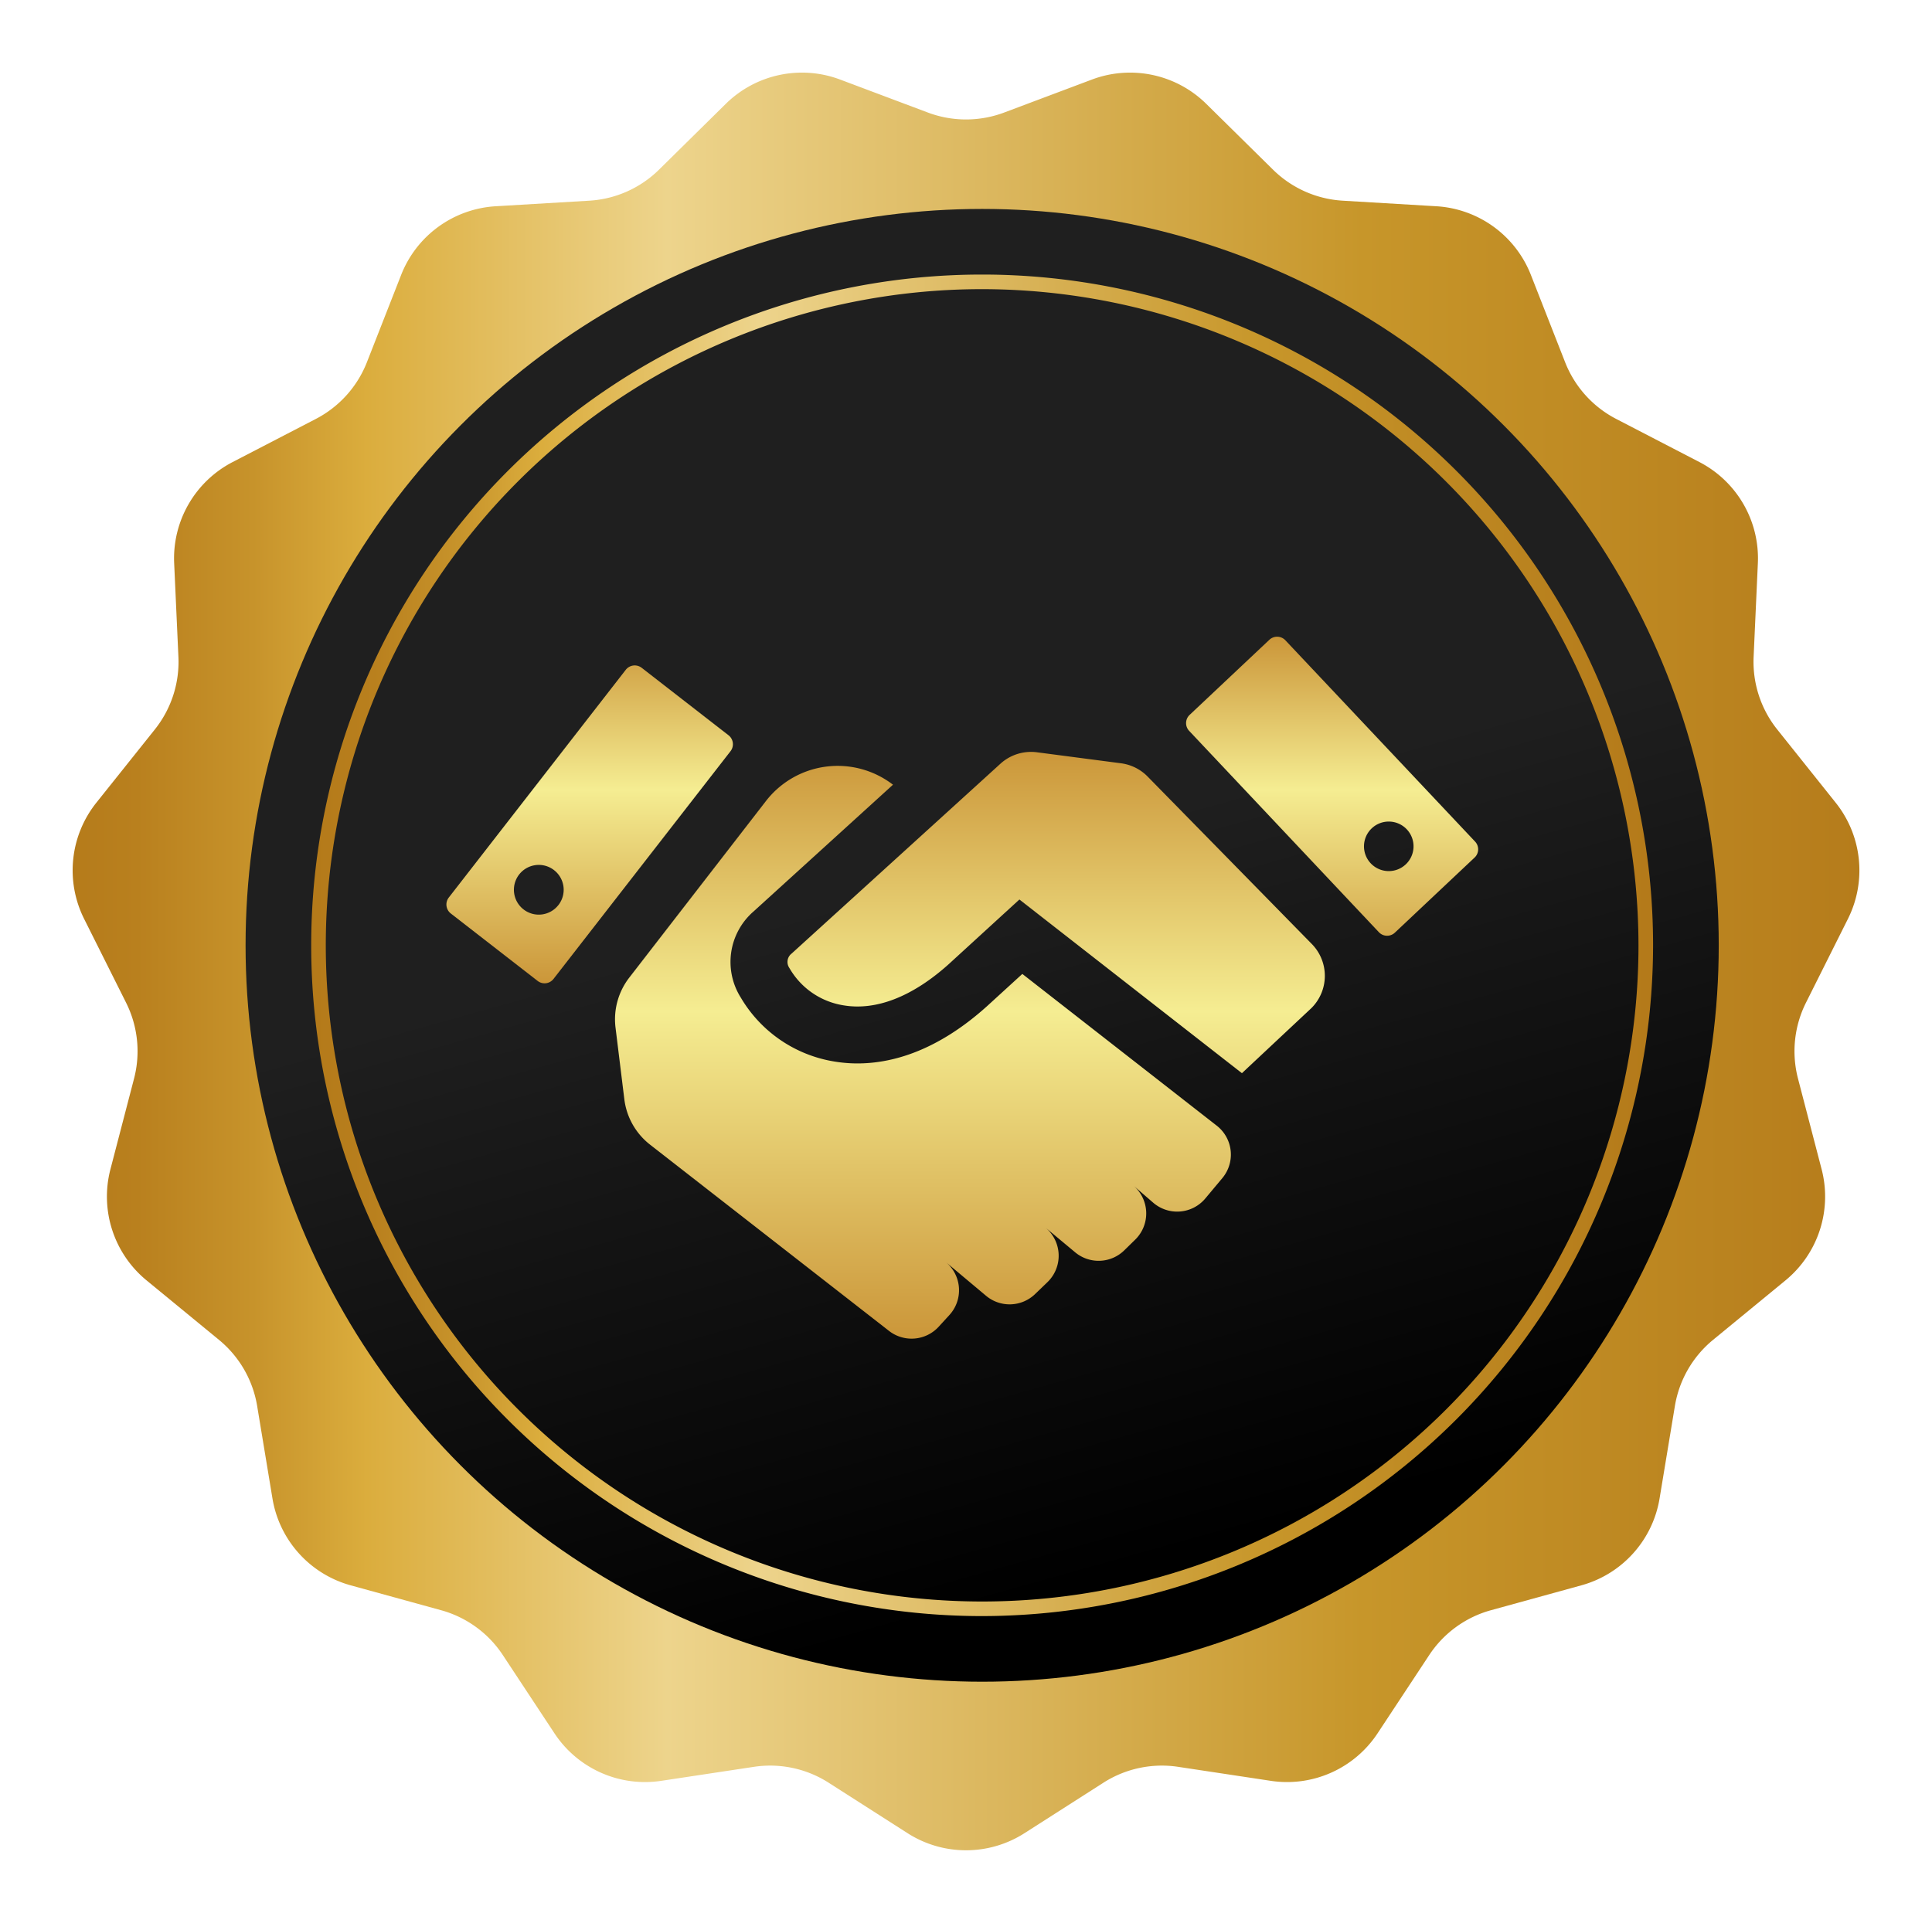
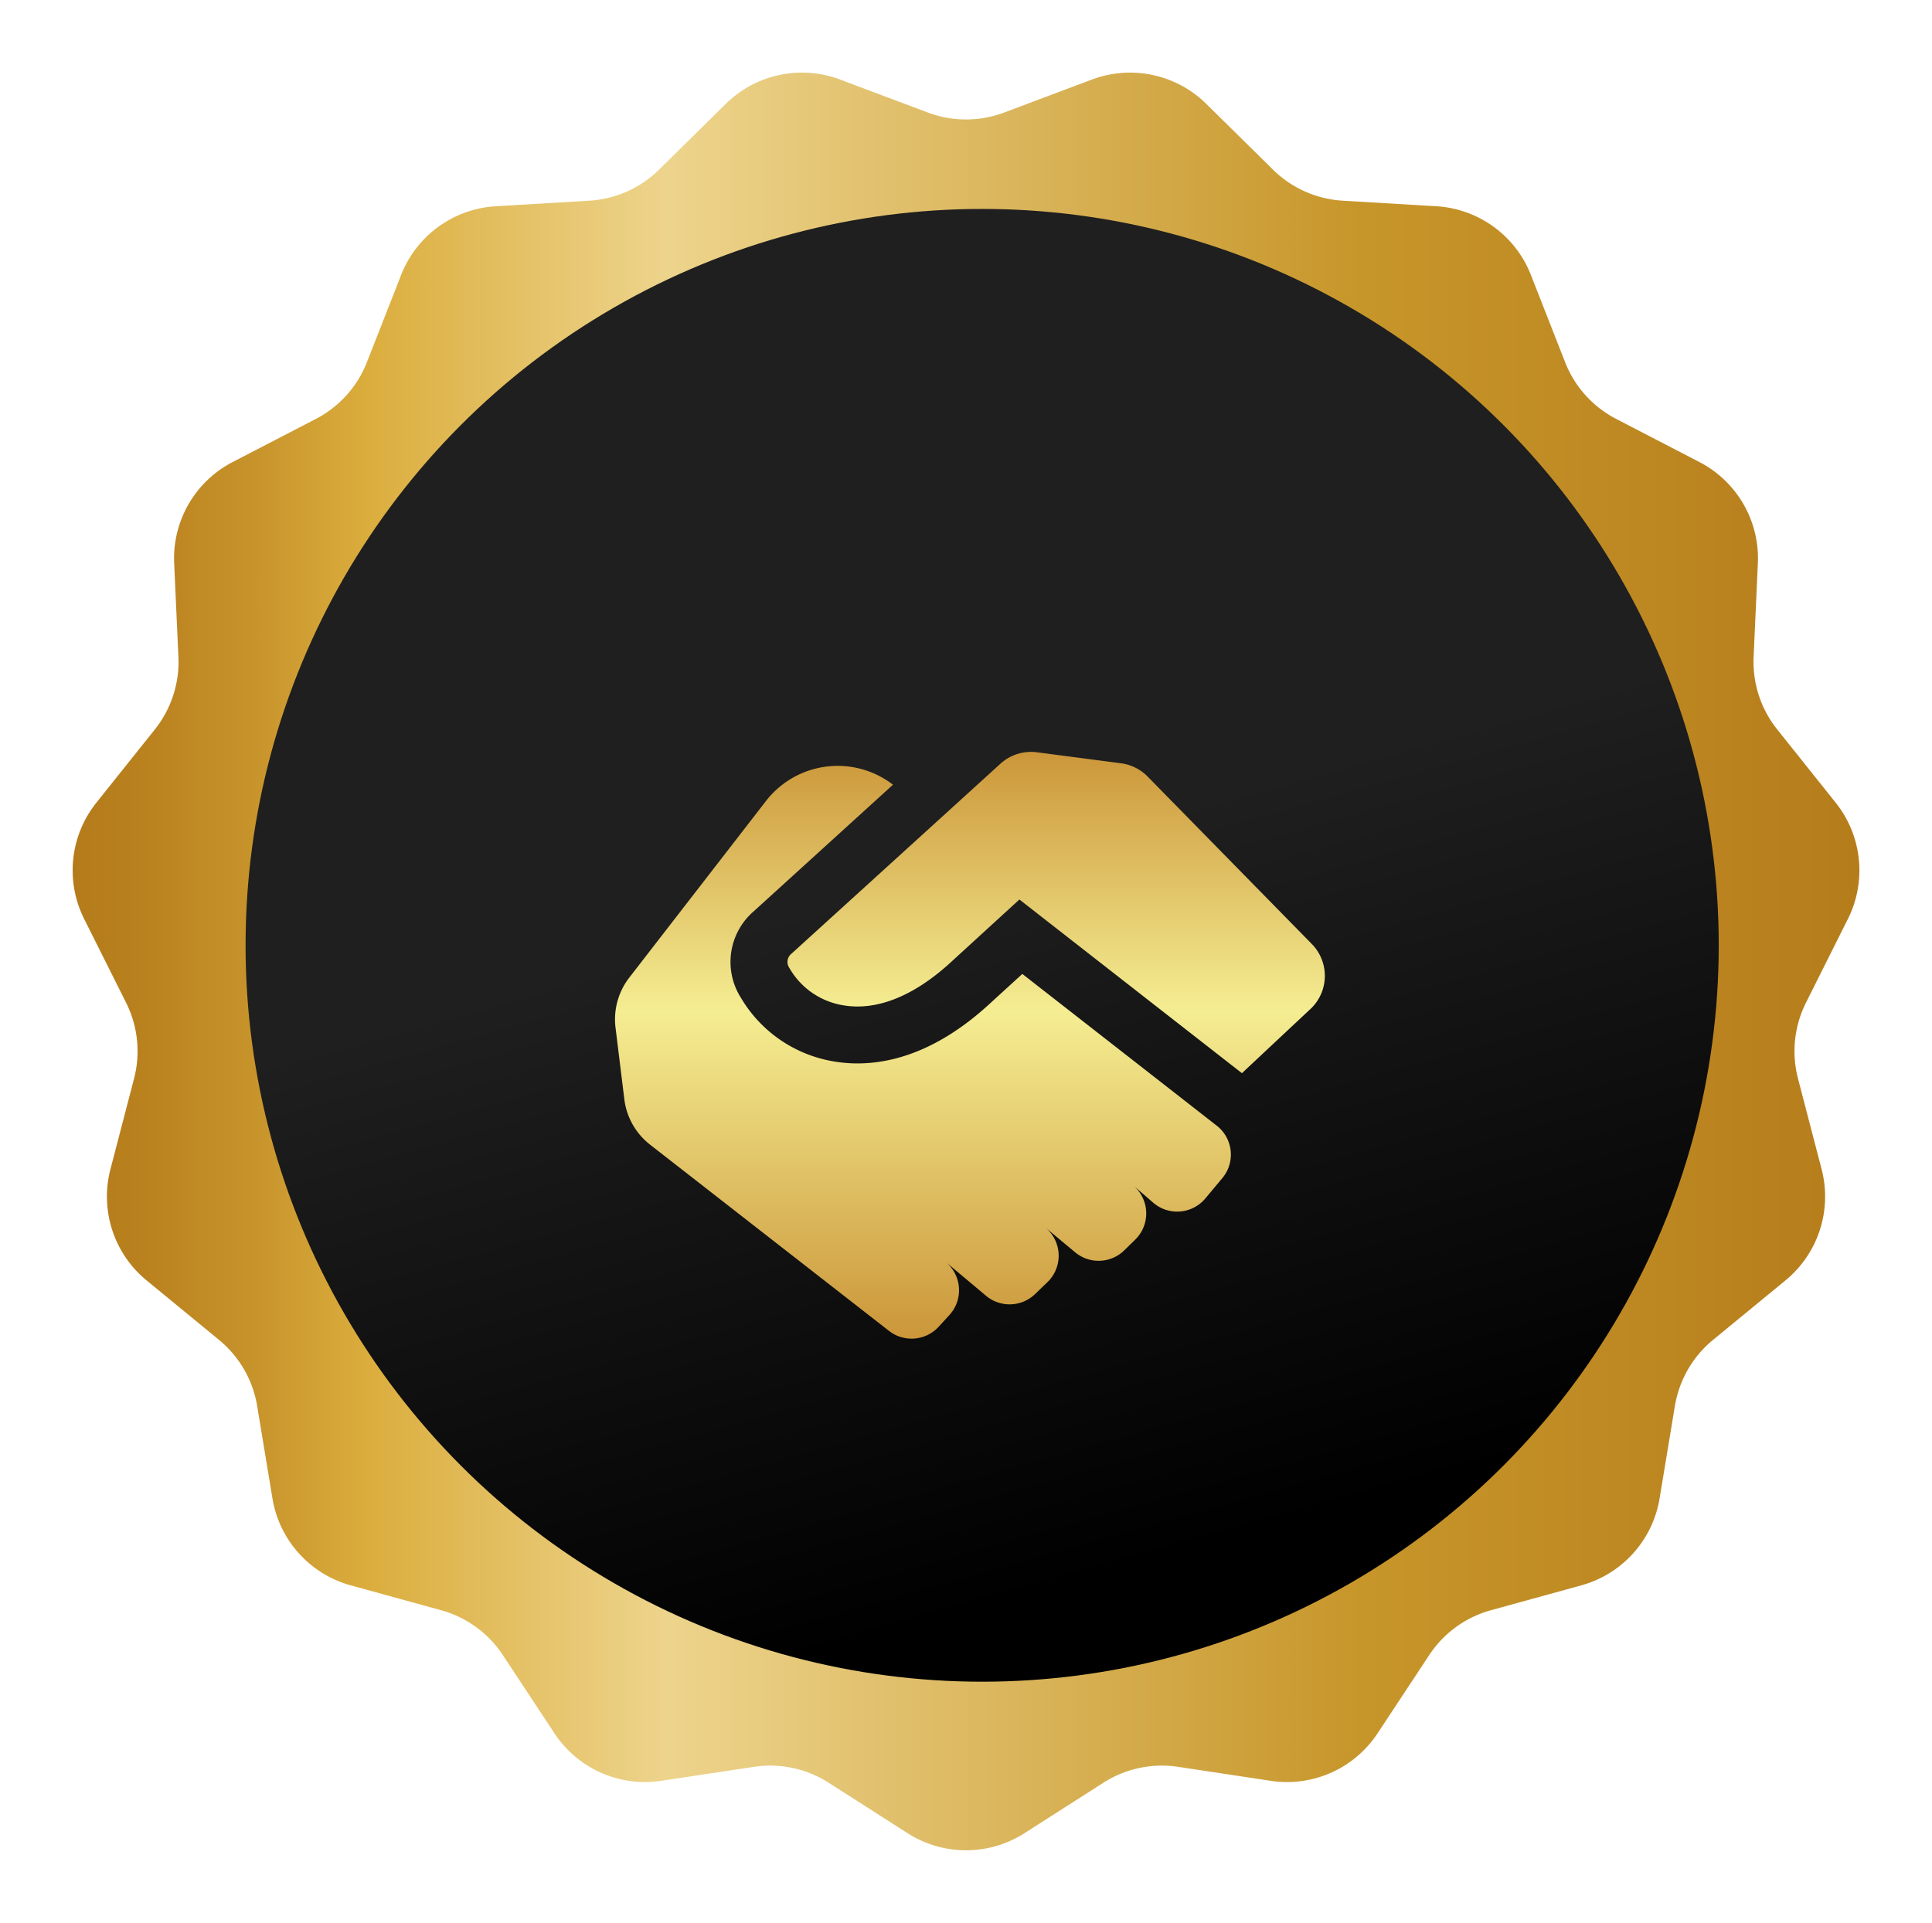
<svg xmlns="http://www.w3.org/2000/svg" xmlns:xlink="http://www.w3.org/1999/xlink" width="119.7" height="119.167" viewBox="0 0 119.7 119.167">
  <defs>
    <linearGradient id="linear-gradient" x1="-0.003" y1="0.5" x2="1.014" y2="0.5" gradientUnits="objectBoundingBox">
      <stop offset="0" stop-color="#b47a1a" />
      <stop offset="0.044" stop-color="#b9801e" />
      <stop offset="0.107" stop-color="#c7932b" />
      <stop offset="0.169" stop-color="#dbad3d" />
      <stop offset="0.332" stop-color="#edd48c" />
      <stop offset="0.71" stop-color="#c7962a" />
      <stop offset="1" stop-color="#b47a1a" />
    </linearGradient>
    <filter id="Path_44495" x="0" y="0" width="119.7" height="119.167" filterUnits="userSpaceOnUse">
      <feOffset dx="-1" dy="1" />
      <feGaussianBlur stdDeviation="1.5" result="blur" />
      <feFlood flood-opacity="0.29" />
      <feComposite operator="in" in2="blur" />
      <feComposite in="SourceGraphic" />
    </filter>
    <linearGradient id="linear-gradient-2" x1="0.361" x2="0.617" y2="0.913" gradientUnits="objectBoundingBox">
      <stop offset="0" stop-color="#1f1f1f" />
      <stop offset="0.488" stop-color="#1f1f1f" />
      <stop offset="1" />
    </linearGradient>
    <linearGradient id="linear-gradient-3" x1="0" y1="0.5" x2="1" y2="0.5" xlink:href="#linear-gradient" />
    <linearGradient id="linear-gradient-4" x1="0.5" x2="0.5" y2="1" gradientUnits="objectBoundingBox">
      <stop offset="0" stop-color="#cb9639" />
      <stop offset="0.442" stop-color="#f5ed92" />
      <stop offset="1" stop-color="#cb9639" />
    </linearGradient>
  </defs>
  <g id="featrue-icon-1" transform="translate(10520.5 2446.96)">
    <g transform="matrix(1, 0, 0, 1, -10520.5, -2446.96)" filter="url(#Path_44495)">
      <path id="Path_44495-2" data-name="Path 44495" d="M239.715,443.114l5.437-2.044a6.72,6.72,0,0,1,7.083,1.506l4.136,4.078a6.718,6.718,0,0,0,4.32,1.923l5.8.345a6.72,6.72,0,0,1,5.858,4.257l2.12,5.408a6.721,6.721,0,0,0,3.164,3.515l5.157,2.673a6.72,6.72,0,0,1,3.621,6.271l-.263,5.8a6.722,6.722,0,0,0,1.462,4.5l3.624,4.54a6.721,6.721,0,0,1,.757,7.2l-2.6,5.194a6.722,6.722,0,0,0-.494,4.7l1.464,5.621a6.72,6.72,0,0,1-2.238,6.887l-4.488,3.687a6.721,6.721,0,0,0-2.365,4.1l-.949,5.731a6.72,6.72,0,0,1-4.845,5.381l-5.6,1.542a6.719,6.719,0,0,0-3.826,2.779l-3.2,4.85a6.72,6.72,0,0,1-6.615,2.945l-5.743-.868a6.721,6.721,0,0,0-4.626.983l-4.894,3.13a6.72,6.72,0,0,1-7.241,0l-4.894-3.13a6.721,6.721,0,0,0-4.626-.983l-5.743.868a6.72,6.72,0,0,1-6.615-2.945l-3.2-4.85a6.72,6.72,0,0,0-3.826-2.779l-5.6-1.542a6.722,6.722,0,0,1-4.846-5.381l-.948-5.731a6.721,6.721,0,0,0-2.365-4.1l-4.488-3.687a6.72,6.72,0,0,1-2.238-6.887l1.464-5.621a6.721,6.721,0,0,0-.494-4.7l-2.6-5.194a6.72,6.72,0,0,1,.757-7.2l3.624-4.54a6.719,6.719,0,0,0,1.461-4.5l-.263-5.8a6.721,6.721,0,0,1,3.621-6.271l5.157-2.673a6.723,6.723,0,0,0,3.164-3.515l2.12-5.408a6.72,6.72,0,0,1,5.858-4.257l5.8-.345a6.719,6.719,0,0,0,4.32-1.923l4.136-4.078a6.72,6.72,0,0,1,7.083-1.506l5.437,2.044A6.72,6.72,0,0,0,239.715,443.114Z" transform="translate(-176.5 -437.14)" fill="url(#linear-gradient)" />
    </g>
    <circle id="Ellipse_1874" data-name="Ellipse 1874" cx="45.636" cy="45.636" r="45.636" transform="translate(-10505.285 -2434.012)" fill="url(#linear-gradient-2)" />
    <g id="Group_19321" data-name="Group 19321" transform="translate(-10501.219 -2429.945)">
-       <path id="Path_44496" data-name="Path 44496" d="M256.683,556.252a41.569,41.569,0,1,1,41.569-41.569A41.616,41.616,0,0,1,256.683,556.252Zm0-82.234a40.665,40.665,0,1,0,40.665,40.665A40.711,40.711,0,0,0,256.683,474.018Z" transform="translate(-215.114 -473.114)" fill="url(#linear-gradient-3)" />
-     </g>
+       </g>
    <g id="Group_19352" data-name="Group 19352" transform="translate(-10592.648 -2650.556)">
      <g id="Group_19351" data-name="Group 19351" transform="translate(99.806 243.056)">
        <g id="Group_19350" data-name="Group 19350">
          <g id="Group_19349" data-name="Group 19349">
-             <path id="Path_44650" data-name="Path 44650" d="M163.534,255.746l-11.748-12.469a.7.7,0,0,0-.994-.03l-4.936,4.65a.7.7,0,0,0-.03.994l11.747,12.47a.7.7,0,0,0,1,.03l4.936-4.65A.7.7,0,0,0,163.534,255.746Zm-4.291,1.417a1.535,1.535,0,1,1,.065-2.17A1.535,1.535,0,0,1,159.243,257.163Zm-47.337-12.18a.705.705,0,0,0-.989.124L99.954,259.218a.706.706,0,0,0,.124.989l5.377,4.177a.7.7,0,0,0,.989-.124l10.964-14.11a.705.705,0,0,0-.124-.989Zm-5.16,14.7a1.541,1.541,0,1,1-.272-2.163A1.54,1.54,0,0,1,106.746,259.685Z" transform="translate(-99.806 -243.056)" fill="url(#linear-gradient-4)" />
            <path id="Path_44651" data-name="Path 44651" d="M144.507,271.289l-12.048-9.406-2.2,2.01c-3.1,2.787-5.9,3.536-8.009,3.536a8.769,8.769,0,0,1-1.48-.125,8.251,8.251,0,0,1-5.751-3.95,4.143,4.143,0,0,1,.772-5.329l8.654-7.868a5.617,5.617,0,0,0-7.877,1.02l-8.45,10.92a4.222,4.222,0,0,0-.863,3.115l.545,4.433a4.22,4.22,0,0,0,1.591,2.815L124.2,284.006a2.276,2.276,0,0,0,3.074-.256l.666-.728a2.273,2.273,0,0,0-.215-3.277l2.486,2.084a2.273,2.273,0,0,0,3.038-.106l.766-.738a2.273,2.273,0,0,0-.123-3.383l1.839,1.532a2.27,2.27,0,0,0,3.046-.123l.676-.662a2.273,2.273,0,0,0-.1-3.339l1.213,1.049a2.273,2.273,0,0,0,3.232-.263l1.052-1.259A2.272,2.272,0,0,0,144.507,271.289Zm5.888-11.261-10.174-10.378a2.825,2.825,0,0,0-1.645-.821l-5.208-.682a2.821,2.821,0,0,0-2.256.7l-1.225,1.115-11.72,10.657a.655.655,0,0,0-.158.869l.073.121a4.707,4.707,0,0,0,3.29,2.219c2.022.345,4.28-.532,6.525-2.549l4.381-4.009,13.786,10.764,4.3-4.029A2.817,2.817,0,0,0,150.395,260.028Z" transform="translate(-96.777 -240.986)" fill="url(#linear-gradient-4)" />
          </g>
        </g>
      </g>
    </g>
  </g>
</svg>